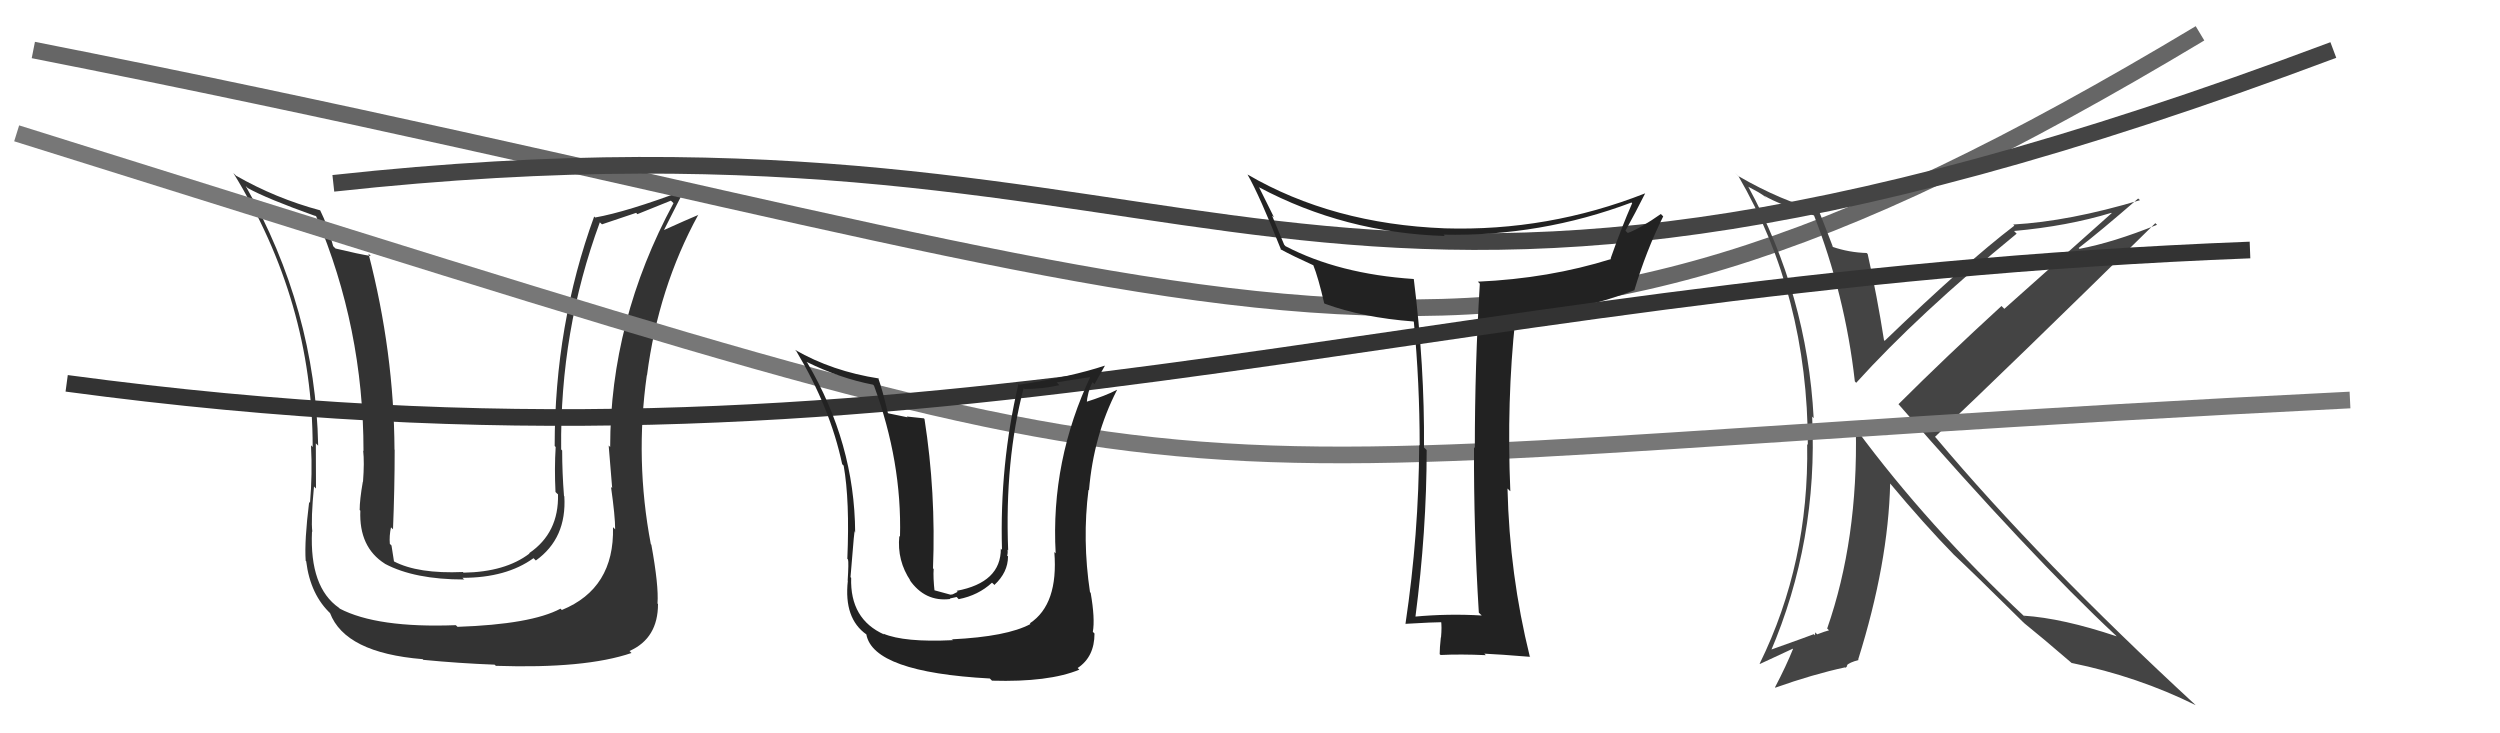
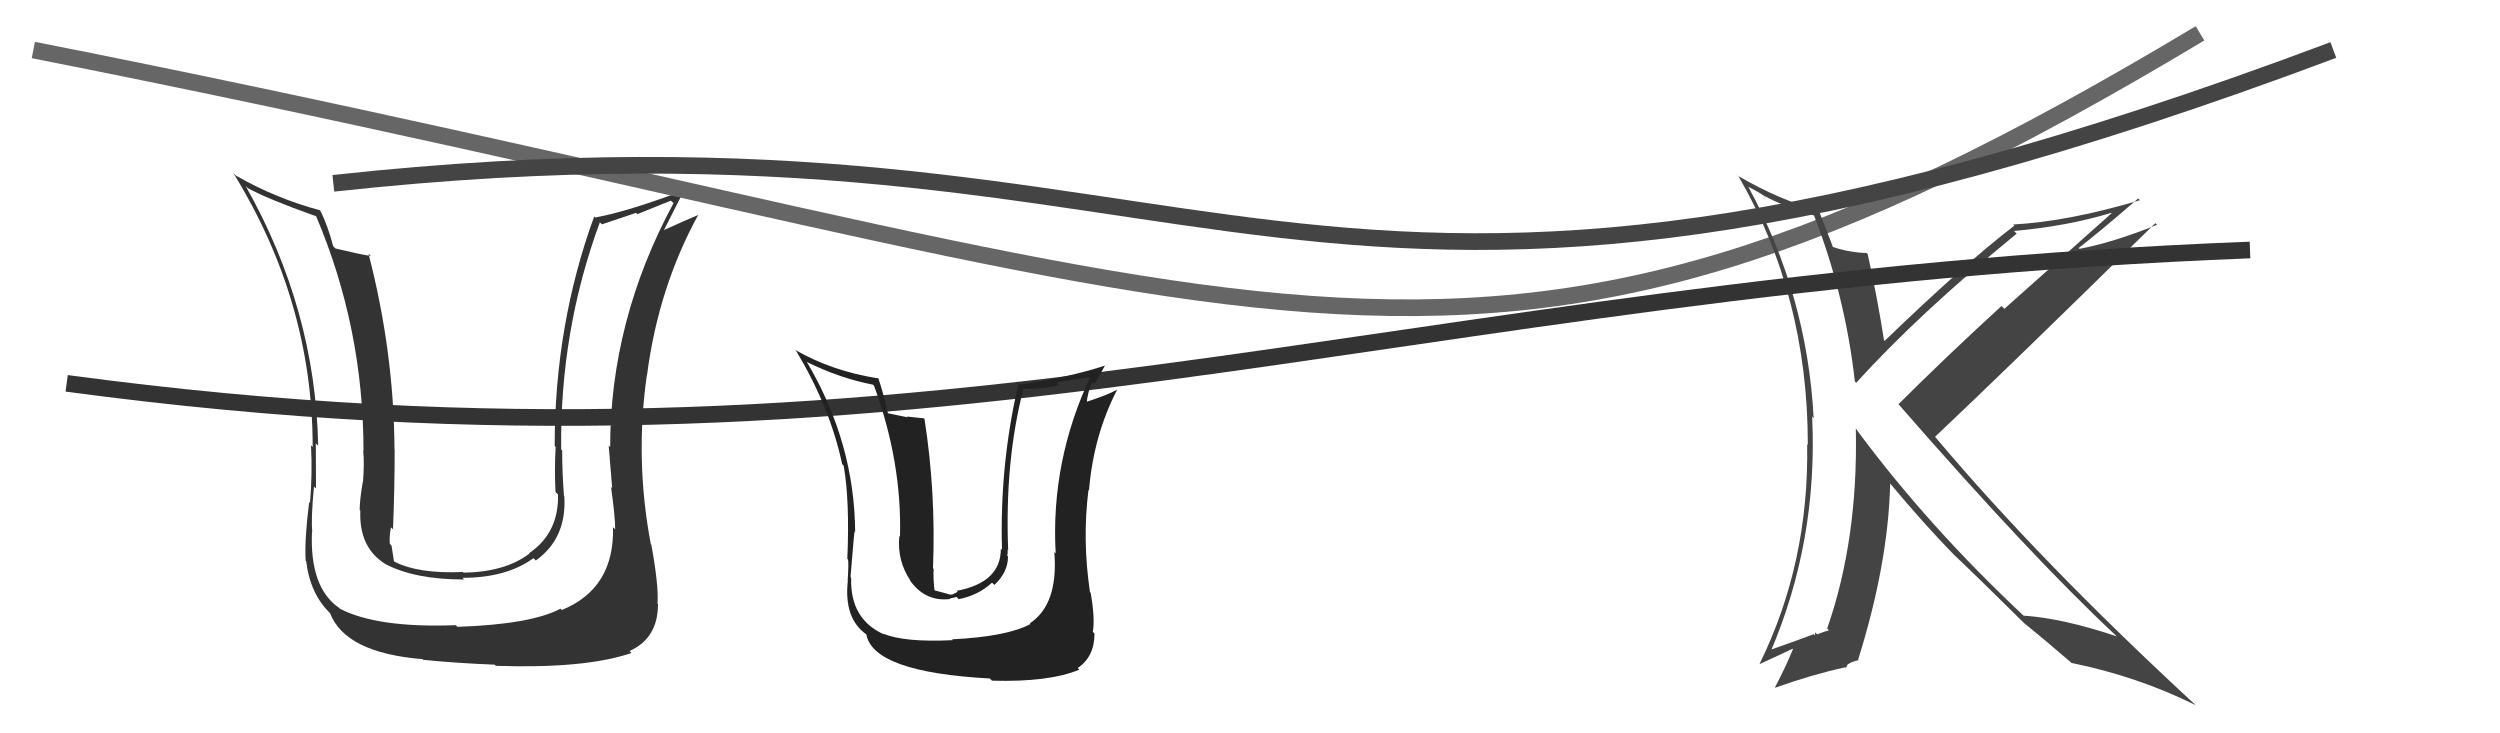
<svg xmlns="http://www.w3.org/2000/svg" width="150" height="44" viewBox="0,0,150,44">
  <path fill="#333" d="M36.95 31.80L36.79 31.64L36.78 31.64Q36.87 35.31 33.71 36.60L33.70 36.59L33.63 36.52Q31.87 37.46 27.45 37.61L27.34 37.50L27.35 37.51Q22.62 37.69 20.37 36.51L20.39 36.52L20.34 36.47Q18.57 35.24 18.72 31.89L18.62 31.79L18.74 31.91Q18.65 31.17 18.84 29.19L18.86 29.21L18.96 29.31Q18.95 27.59 18.95 26.60L19.05 26.70L19.09 26.74Q18.93 18.58 14.74 11.16L14.87 11.29L14.86 11.28Q15.98 11.91 18.95 12.97L18.84 12.86L18.97 12.98Q21.81 19.67 21.81 27.06L21.81 27.06L21.79 27.04Q21.87 27.73 21.78 28.91L21.64 28.78L21.77 28.90Q21.58 29.99 21.58 30.60L21.53 30.55L21.62 30.64Q21.53 32.83 23.09 33.82L23.09 33.82L23.10 33.83Q24.87 34.77 27.84 34.77L27.88 34.80L27.75 34.67Q30.38 34.67 32.01 33.49L32.12 33.60L32.15 33.63Q34.01 32.30 33.86 29.78L33.86 29.78L33.84 29.76Q33.73 28.36 33.73 27.03L33.69 26.99L33.67 26.96Q33.59 19.85 35.99 13.34L36.12 13.46L38.17 12.77L38.24 12.85Q39.15 12.49 40.25 12.04L40.31 12.09L40.41 12.19Q36.61 19.24 36.61 26.82L36.64 26.85L36.52 26.73Q36.59 27.64 36.73 29.28L36.65 29.21L36.66 29.21Q36.91 30.97 36.91 31.77ZM39.05 32.65L39.01 32.61L39.05 32.65Q38.09 27.61 38.81 22.51L38.85 22.55L38.82 22.52Q39.50 17.26 41.90 12.88L41.90 12.88L41.91 12.89Q41.26 13.16 39.82 13.81L39.92 13.91L39.83 13.82Q40.23 13.01 41.03 11.45L41.16 11.57L41.02 11.43Q37.61 12.71 35.71 13.05L35.71 13.05L35.65 12.99Q33.28 19.49 33.28 26.76L33.29 26.77L33.34 26.82Q33.26 28.11 33.33 29.52L33.41 29.60L33.48 29.66Q33.54 31.97 31.75 33.19L31.70 33.14L31.77 33.21Q30.32 34.32 27.81 34.36L27.78 34.33L27.78 34.32Q25.08 34.44 23.63 33.68L23.59 33.64L23.64 33.69Q23.56 33.19 23.49 32.73L23.49 32.73L23.39 32.63Q23.35 32.14 23.46 31.64L23.59 31.77L23.58 31.76Q23.68 29.31 23.68 26.99L23.69 26.99L23.67 26.98Q23.64 21.12 22.11 15.22L22.12 15.23L22.25 15.36Q21.54 15.25 20.13 14.91L20.15 14.93L19.99 14.77Q19.67 13.54 19.21 12.62L19.18 12.59L19.21 12.62Q16.56 11.91 14.16 10.54L14.02 10.40L14.00 10.38Q18.76 18.10 18.76 26.82L18.69 26.75L18.66 26.72Q18.75 28.46 18.60 30.17L18.50 30.07L18.55 30.11Q18.26 32.45 18.34 33.63L18.32 33.62L18.37 33.67Q18.62 35.70 19.87 36.85L19.75 36.73L19.80 36.78Q20.71 39.17 25.36 39.55L25.42 39.61L25.39 39.59Q27.55 39.80 29.68 39.88L29.62 39.82L29.75 39.95Q35.11 40.13 37.89 39.18L37.82 39.11L37.77 39.06Q39.48 38.30 39.48 36.24L39.47 36.23L39.45 36.21Q39.53 35.15 39.08 32.68Z" />
  <path d="M2 3 C78 18,87 29,132 2" stroke="#666" fill="none" />
  <path d="M20 11 C75 5,76 27,140 3" stroke="#444" fill="none" />
  <path fill="#444" d="M108.80 12.82L108.91 12.93L108.80 12.82Q110.71 17.70 111.29 22.88L111.37 22.97L111.37 22.97Q115.10 18.85 121.00 14.02L120.89 13.91L120.84 13.86Q124.05 13.57 126.68 12.77L126.70 12.79L120.26 18.53L120.09 18.36Q116.77 21.40 113.91 24.25L113.83 24.17L113.89 24.23Q121.88 33.40 126.94 38.12L126.84 38.01L127.00 38.18Q123.75 37.09 121.42 36.94L121.60 37.11L121.50 37.02Q115.68 31.58 111.38 25.76L111.50 25.87L111.35 25.72Q111.49 32.38 109.63 37.71L109.59 37.67L109.74 37.82Q109.53 37.87 109.03 38.06L108.91 37.94L108.90 38.12L108.83 38.05Q108.67 38.12 106.12 39.03L106.10 39.01L106.22 39.14Q109.08 32.47 108.73 25.01L108.70 24.97L108.82 25.09Q108.43 17.70 104.89 11.19L104.89 11.20L105.50 11.53L105.81 11.73L106.01 11.90L105.85 11.74Q106.73 12.27 108.94 12.96ZM109.10 12.54L109.06 12.50L109.21 12.65Q106.92 12.08 104.29 10.56L104.11 10.38L104.30 10.56Q108.47 17.74 108.47 26.69L108.45 26.67L108.43 26.65Q108.55 33.77 105.58 39.82L105.59 39.84L107.57 38.92L107.58 38.94Q107.18 39.94 106.50 41.24L106.46 41.20L106.52 41.26Q108.77 40.46 110.71 40.04L110.74 40.07L110.84 39.95L110.81 39.92Q110.95 39.75 111.52 39.60L111.50 39.58L111.49 39.57Q113.30 33.80 113.41 29.00L113.33 28.92L113.35 28.94Q115.46 31.47 117.29 33.34L117.35 33.40L117.17 33.22Q118.45 34.42 121.45 37.39L121.36 37.30L121.51 37.44L121.44 37.38Q122.44 38.18 124.30 39.78L124.31 39.79L124.31 39.78Q128.27 40.59 131.74 42.31L131.67 42.24L131.72 42.29Q122.39 33.68 116.15 26.26L116.22 26.33L116.10 26.21Q120.56 22.00 129.32 13.39L129.34 13.41L129.42 13.49Q126.79 14.55 124.77 14.93L124.78 14.94L124.72 14.88Q125.97 13.92 128.29 11.91L128.32 11.94L128.40 12.01Q124.15 13.28 120.80 13.47L120.74 13.41L120.86 13.54Q117.95 15.76 113.08 20.45L113.01 20.38L113.04 20.41Q112.63 17.79 112.06 15.24L112.04 15.22L112.00 15.18Q110.94 15.15 109.95 14.81L109.82 14.68L109.98 14.83Q109.66 13.98 109.09 12.54Z" />
-   <path d="M1 8 C81 33,60 28,141 24" stroke="#777" fill="none" />
-   <path fill="#222" d="M88.85 36.88L88.86 36.88L88.90 36.93Q86.88 36.81 84.86 37.00L84.90 37.04L84.92 37.06Q85.60 31.84 85.60 27.01L85.56 26.96L85.44 26.85Q85.48 21.97 84.83 16.76L84.82 16.74L84.82 16.74Q80.33 16.44 77.13 14.77L77.05 14.68L76.32 12.93L76.44 13.04Q76.16 12.46 75.55 11.25L75.51 11.20L75.55 11.24Q80.68 13.97 86.69 14.16L86.65 14.12L86.61 14.08Q92.44 14.20 97.89 12.15L98.00 12.26L97.93 12.19Q97.28 13.68 96.64 15.50L96.62 15.49L96.67 15.54Q92.94 16.71 88.67 16.90L88.76 16.99L88.79 17.02Q88.49 21.93 88.49 26.88L88.58 26.98L88.44 26.83Q88.42 31.77 88.73 36.76ZM98.67 11.56L98.65 11.54L98.71 11.60Q92.89 13.89 86.68 13.70L86.68 13.70L86.69 13.70Q79.95 13.44 74.85 10.47L74.78 10.40L74.85 10.47Q75.57 11.72 76.87 15.00L77.00 15.13L76.82 14.95Q77.57 15.36 78.83 15.93L78.82 15.92L78.79 15.89Q79.10 16.66 79.45 18.19L79.32 18.06L79.48 18.22Q81.77 19.06 84.82 19.29L84.79 19.27L84.83 19.31Q85.18 22.97 85.18 26.74L85.11 26.66L85.15 26.70Q85.13 32.05 84.33 37.42L84.39 37.48L84.33 37.43Q86.03 37.33 86.57 37.33L86.51 37.28L86.46 37.23Q86.52 37.59 86.46 38.26L86.53 38.33L86.45 38.24Q86.38 38.90 86.38 39.25L86.43 39.29L86.43 39.30Q87.63 39.24 89.15 39.31L89.18 39.34L89.06 39.22Q89.98 39.26 91.81 39.41L91.82 39.43L91.79 39.40Q90.57 34.48 90.45 29.31L90.60 29.46L90.62 29.47Q90.39 24.06 90.92 19.15L90.98 19.21L90.87 19.10Q94.89 18.63 98.05 17.42L98.07 17.43L98.06 17.42Q98.77 15.04 99.79 12.99L99.79 12.98L99.65 12.84Q98.46 13.68 97.67 13.98L97.53 13.85L97.53 13.84Q98.14 12.74 98.71 11.60Z" />
  <path d="M4 23 C56 30,83 17,135 15" stroke="#333" fill="none" />
  <path fill="#222" d="M57.06 38.30L57.18 38.42L57.16 38.41Q54.26 38.55 53.00 38.02L52.99 38.01L53.05 38.07Q50.99 37.15 51.07 34.67L51.13 34.73L51.03 34.63Q51.29 31.35 51.29 31.93L51.28 31.91L51.31 31.95Q51.28 26.59 48.43 21.75L48.44 21.77L48.39 21.71Q50.40 22.70 52.38 23.08L52.28 22.98L52.44 23.14Q54.12 27.71 54.00 32.20L54.00 32.20L53.96 32.16Q53.81 33.64 54.64 34.86L54.72 34.94L54.56 34.77Q55.49 36.13 57.02 35.94L56.99 35.91L57.40 35.82L57.52 35.95Q58.70 35.72 59.52 34.96L59.64 35.07L59.66 35.10Q60.48 34.34 60.48 33.39L60.49 33.39L60.43 33.34Q60.48 33.16 60.45 32.97L60.33 32.85L60.49 33.02Q60.28 27.62 61.42 23.28L61.38 23.25L61.48 23.34Q62.57 23.34 63.56 23.11L63.40 22.94L65.57 22.60L65.47 22.50Q63.03 27.64 63.34 33.20L63.22 33.08L63.26 33.12Q63.51 36.26 61.79 37.40L61.83 37.44L61.83 37.44Q60.42 38.20 57.11 38.36ZM59.48 40.80L59.52 40.84L59.52 40.84Q62.93 40.94 64.76 40.18L64.64 40.06L64.66 40.08Q65.67 39.41 65.67 38.01L65.75 38.09L65.57 37.91Q65.71 37.13 65.44 35.57L65.34 35.47L65.40 35.53Q64.93 32.40 65.31 29.39L65.37 29.44L65.34 29.42Q65.61 26.14 67.02 23.40L67.09 23.47L67.01 23.39Q66.39 23.73 65.06 24.15L65.10 24.19L65.19 24.28Q65.25 23.50 65.55 22.93L65.67 23.05L66.29 21.95L66.28 21.94Q64.34 22.59 61.18 23.08L61.20 23.10L61.11 23.02Q59.97 27.89 60.12 32.99L60.05 32.92L60.05 32.92Q60.06 34.95 57.40 35.45L57.46 35.51L57.16 35.66L57.03 35.68L55.93 35.38L56.08 35.53Q55.98 34.63 56.02 34.14L56.00 34.12L55.98 34.10Q56.16 29.56 55.47 25.14L55.43 25.10L54.40 24.99L54.46 25.04Q53.83 24.91 53.30 24.80L53.43 24.93L53.27 24.77Q52.96 23.43 52.69 22.67L52.75 22.73L52.74 22.71Q49.94 22.28 47.70 20.99L47.64 20.93L47.78 21.07Q49.81 24.46 50.53 27.85L50.57 27.89L50.62 27.94Q50.99 30.03 50.84 33.53L50.90 33.59L50.88 33.57Q50.93 33.74 50.86 34.84L50.94 34.92L50.87 34.85Q50.62 37.11 51.99 38.07L52.13 38.21L51.98 38.06Q52.39 40.33 59.39 40.71Z" />
</svg>